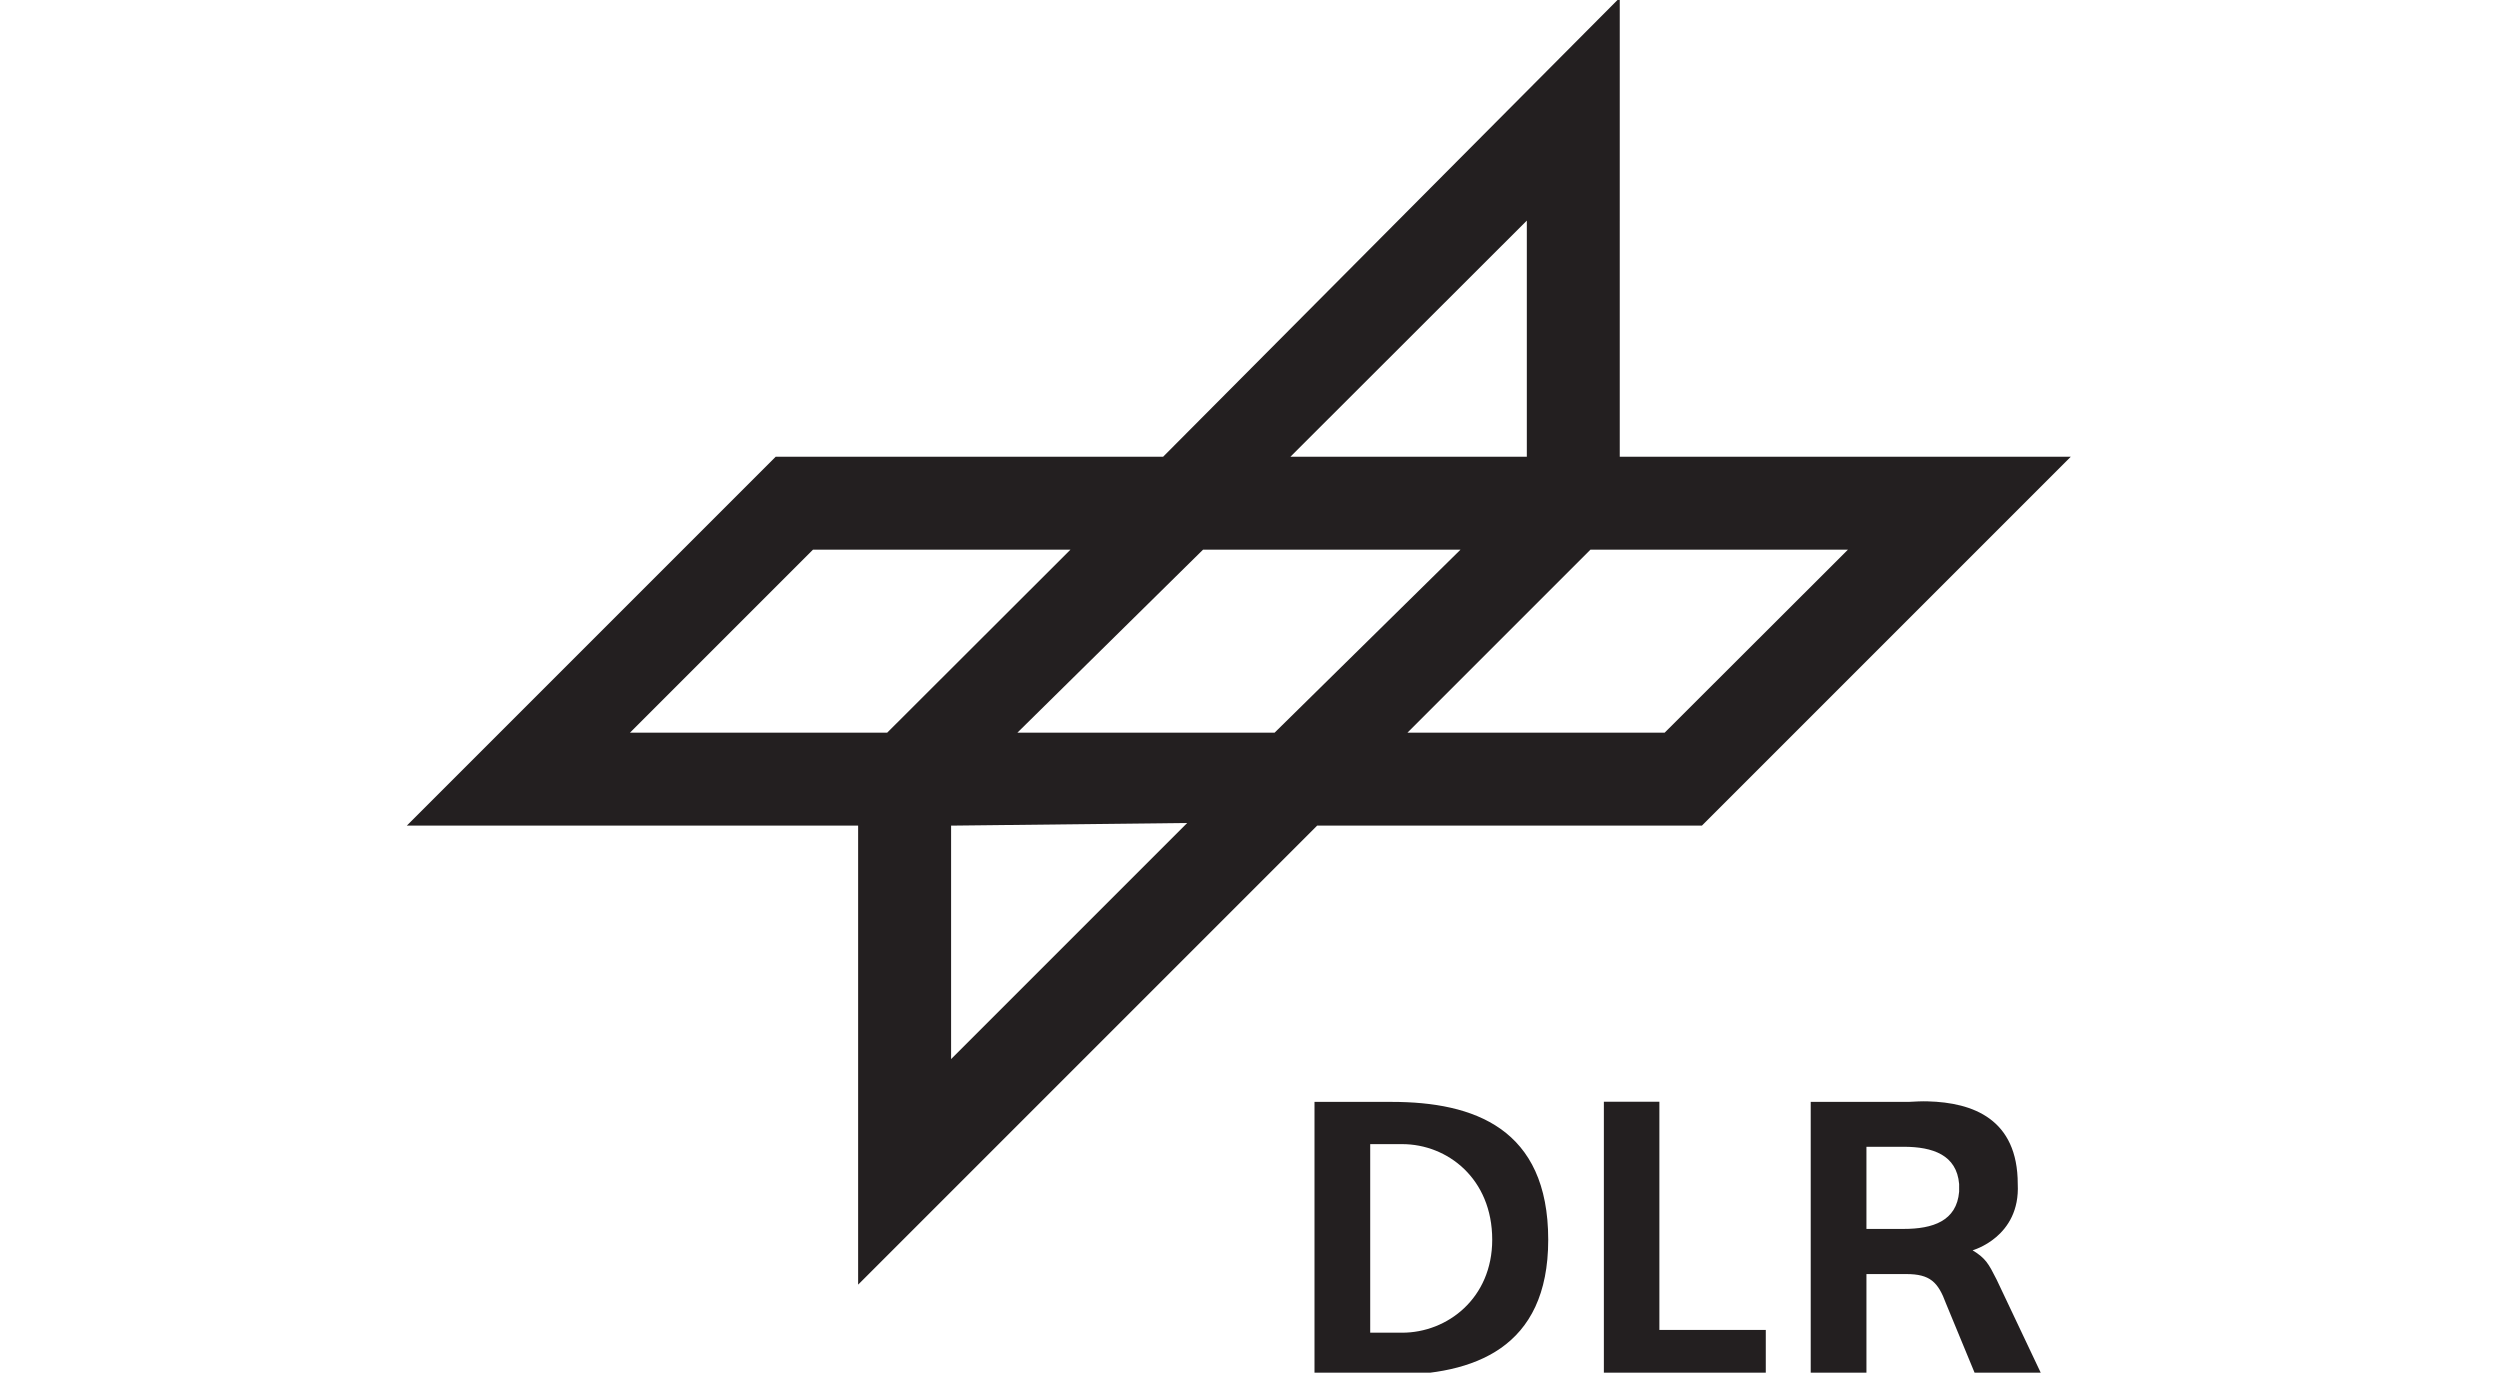
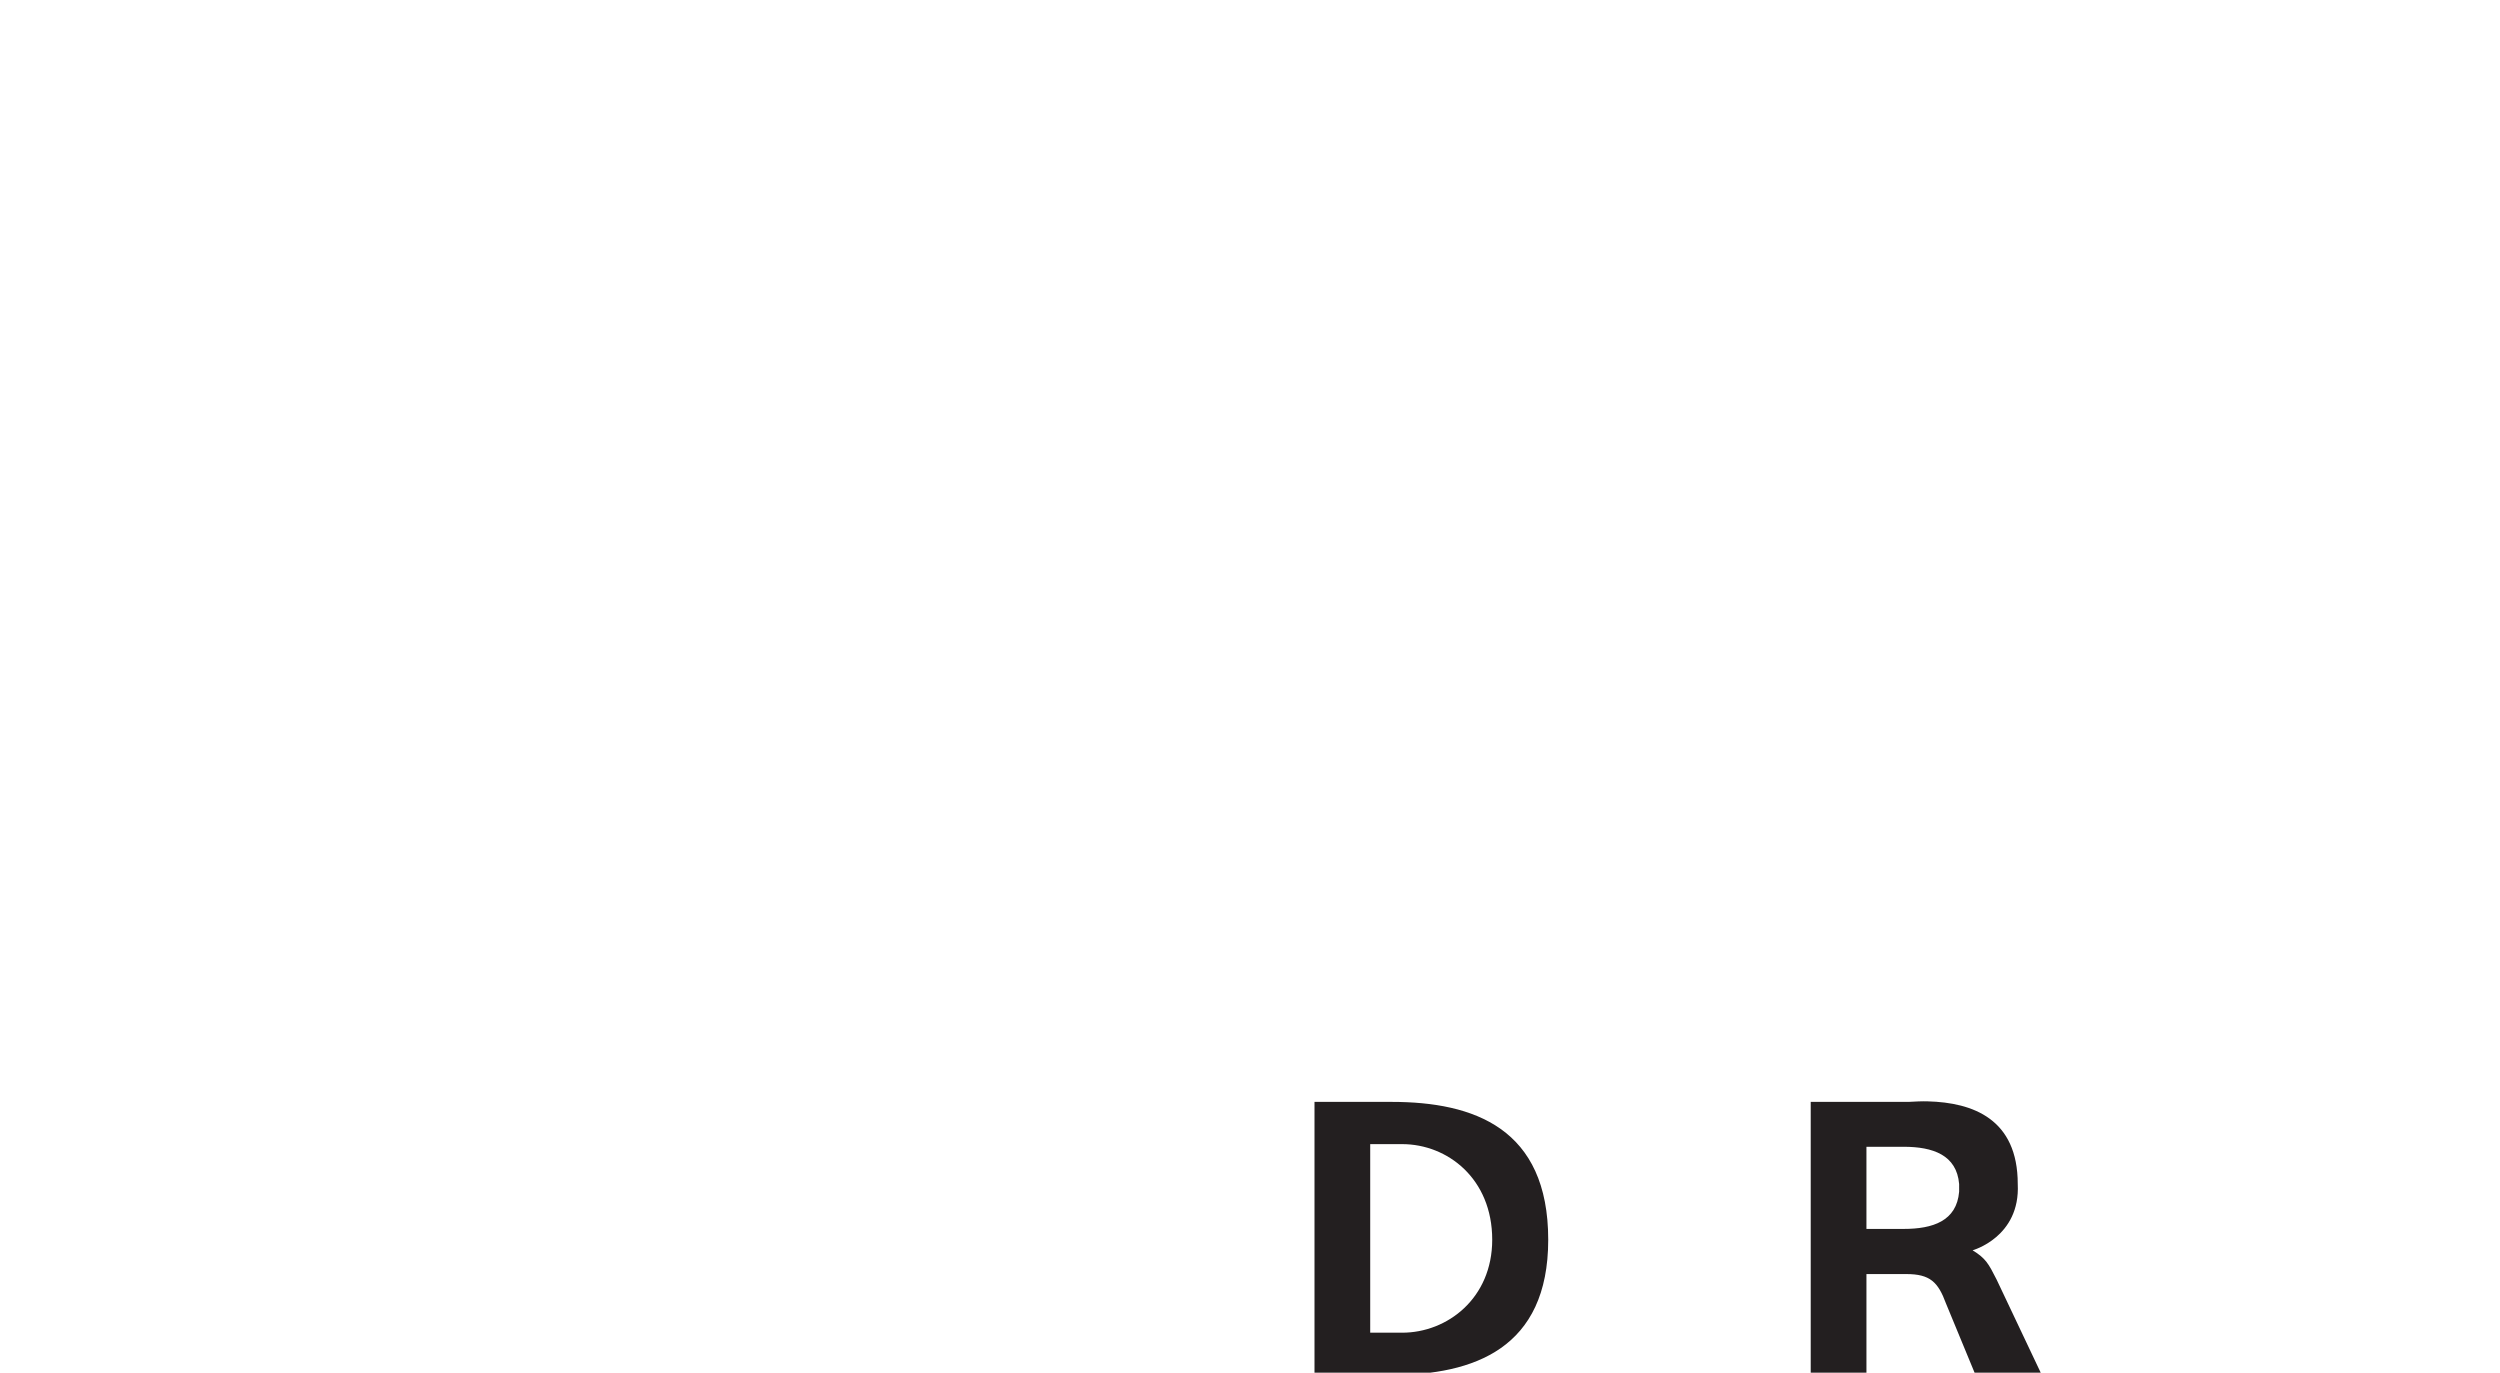
<svg xmlns="http://www.w3.org/2000/svg" id="Ebene_1" version="1.1" viewBox="0 0 127.49 70">
  <defs>
    <style>
      .st0 {
        fill: #231f20;
        fill-rule: evenodd;
      }
    </style>
  </defs>
  <g id="layer1">
    <g id="g13322">
-       <path class="st0" d="M82.602-.117l-23.286,23.407h-19.757l-18.814,18.814h23.016v23.407l23.407-23.407h19.622l18.814-18.814h-23.003V-.117ZM77.862,11.25v12.04h-12.054l12.054-12.04ZM41.459,28.03h13.131l-9.347,9.333h-13.117l9.333-9.333ZM61.35,28.03h13.131l-9.481,9.333h-13.117l9.468-9.333ZM81.107,28.03h13.131l-9.347,9.333h-13.117l9.333-9.333ZM60.542,41.969l-12.04,12.04v-11.905l12.04-.135Z" id="path13300" />
      <path class="st0" d="M67.034,56.191v13.926h3.933c4.191,0,7.986-1.345,7.986-6.895,0-5.688-3.795-7.03-7.986-7.03h-3.933ZM69.875,58.346h1.63c2.307,0,4.592,1.757,4.592,4.875,0,2.981-2.285,4.741-4.592,4.741h-1.63v-9.616Z" id="path13304" />
      <path class="st0" d="M98.319,56.164c-.327-.009-.648.01-.97.027h-5.01v13.926h2.842v-5.145h2.034c1.21,0,1.621.41,2.02,1.495l1.508,3.65h3.38l-2.303-4.862c-.412-.811-.552-1.083-1.226-1.495,0,0,2.44-.674,2.303-3.38,0-3.318-2.287-4.153-4.579-4.215ZM95.181,58.481h1.899c1.484,0,2.703.415,2.828,1.899v.391c-.125,1.497-1.344,1.899-2.828,1.899h-1.899v-4.188Z" id="path13312" />
-       <path class="st0" d="M81.791,70.117h8.257v-2.295h-5.426v-11.637h-2.831v13.932Z" id="path13308" />
    </g>
  </g>
</svg>